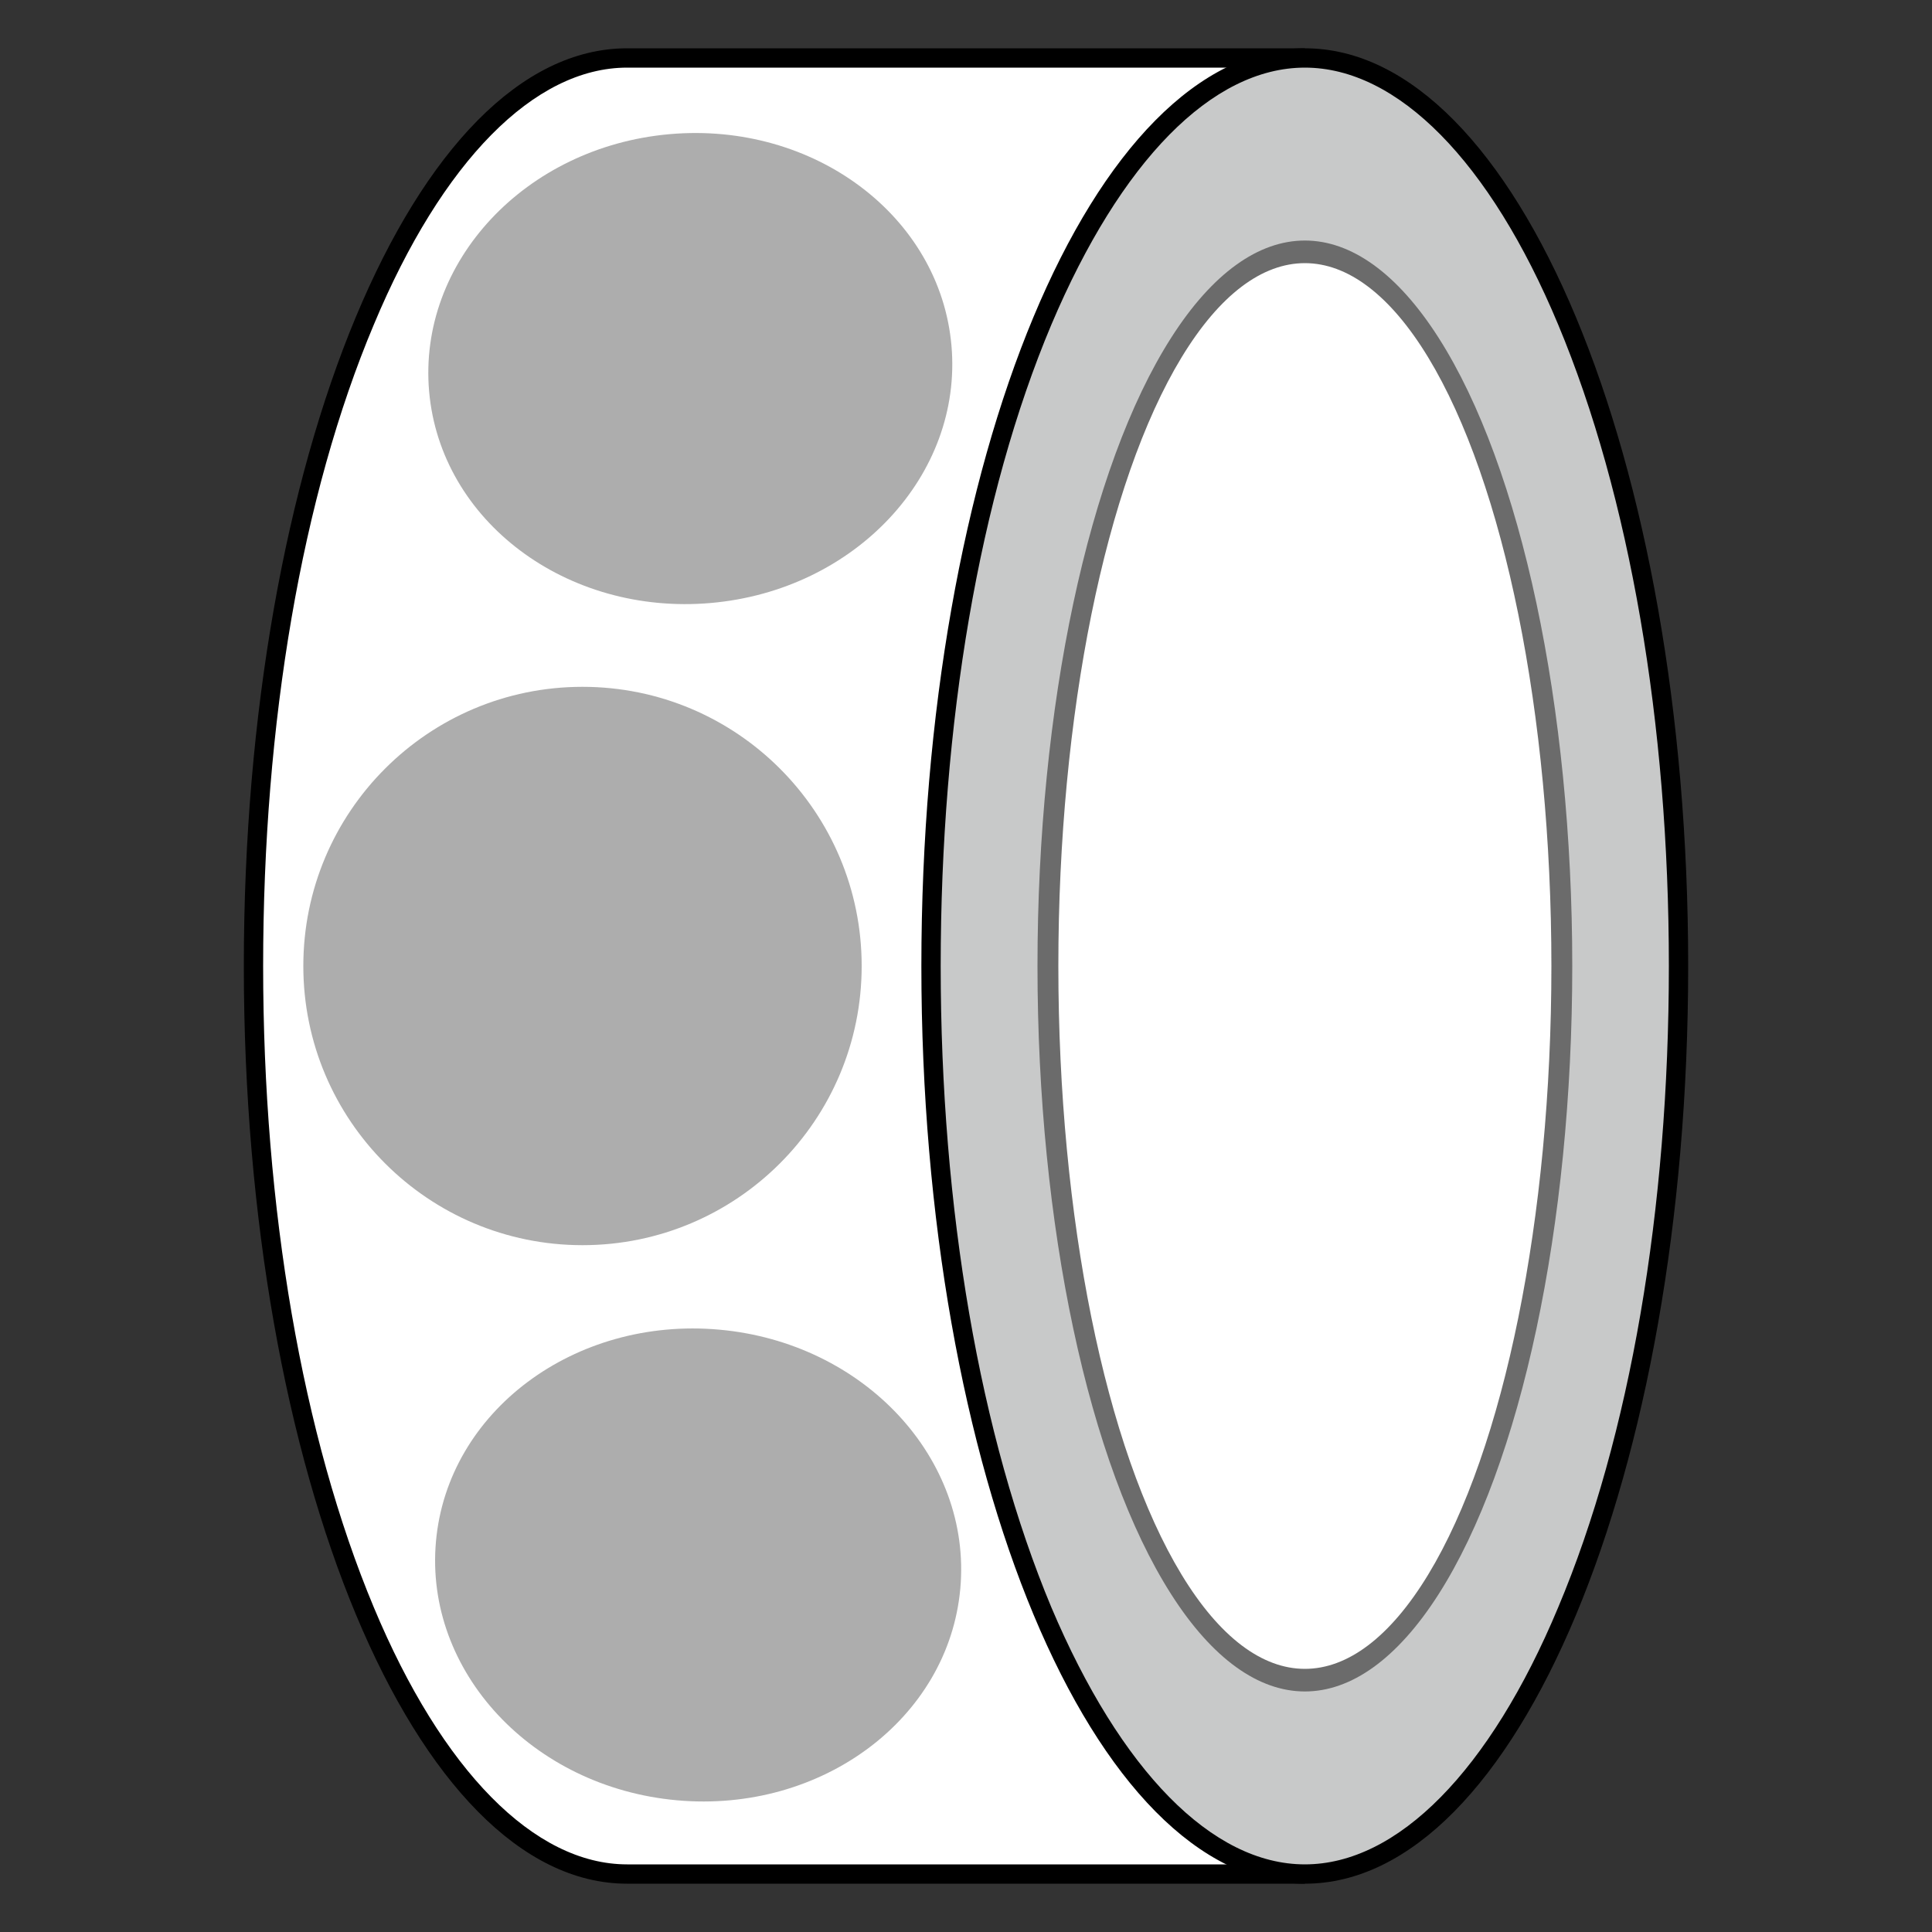
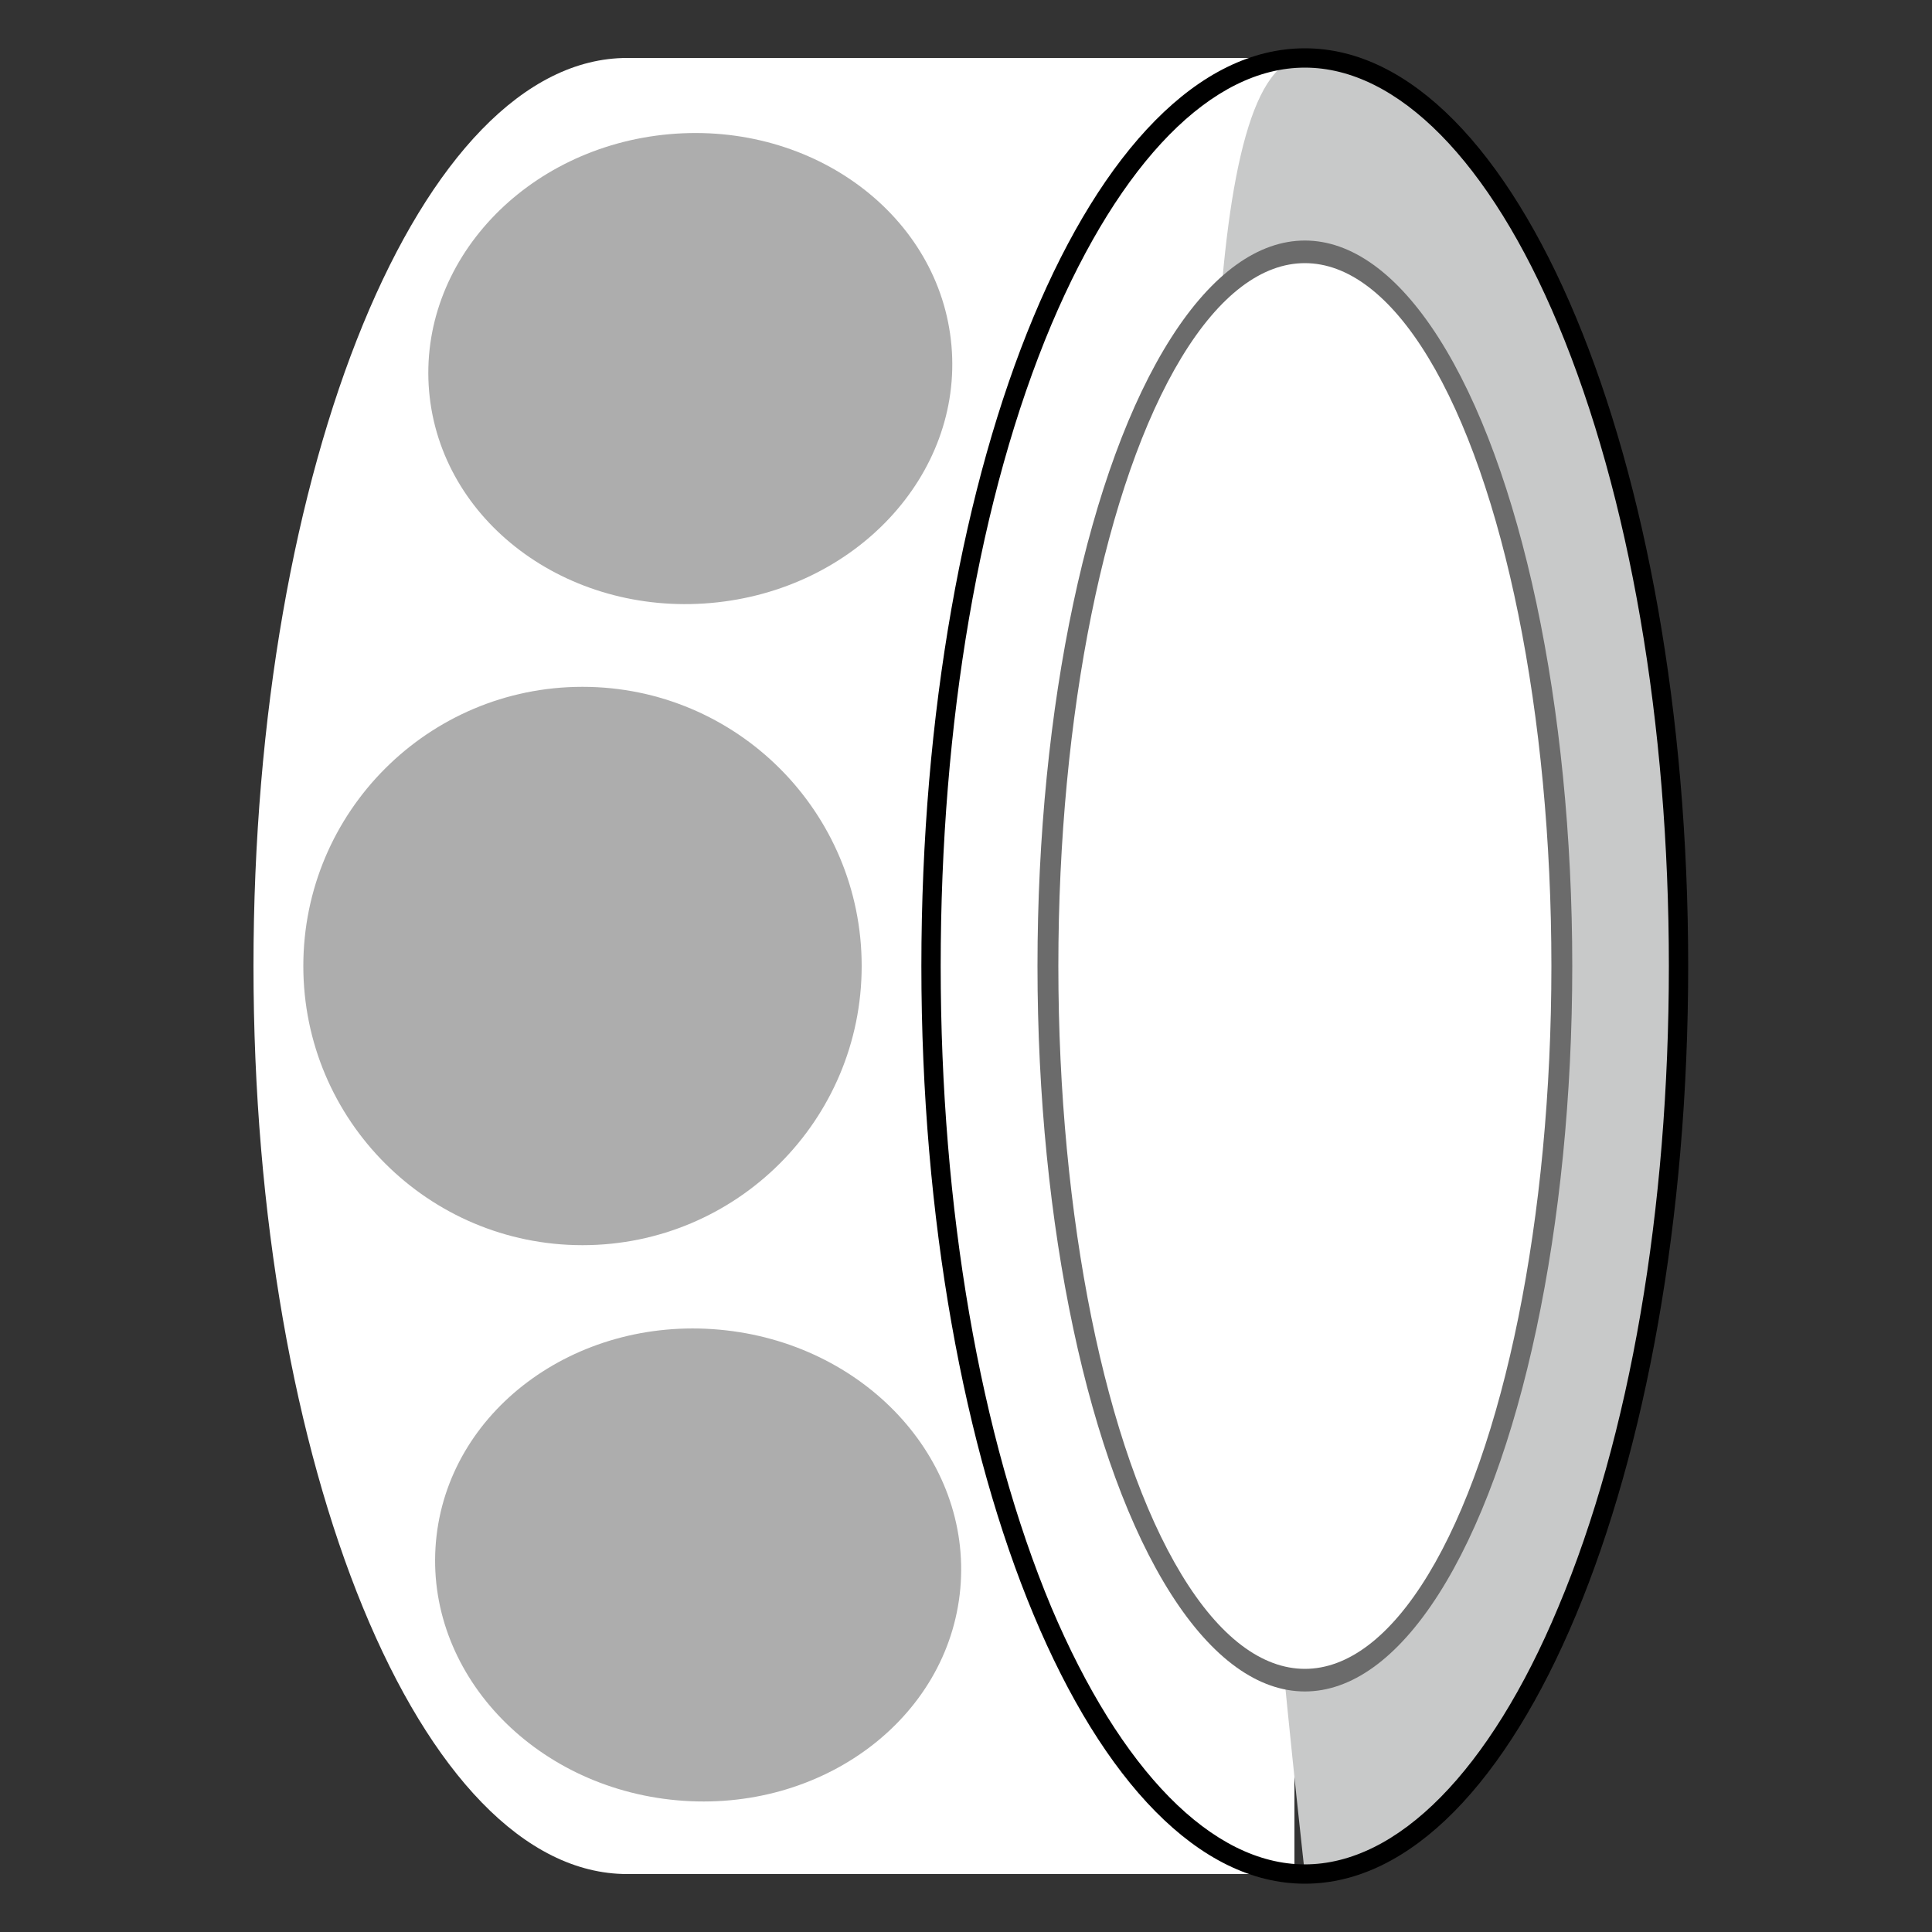
<svg xmlns="http://www.w3.org/2000/svg" id="Layer_2" data-name="Layer 2" viewBox="0 0 100 100">
  <rect x="0" y="0" width="100" height="100" fill="#333333" stroke="none" />
  <defs>
    <style>.cls-1{fill:#fff;}.cls-2{fill:#c8c9c9;}.cls-3{fill:#6b6b6b;}.cls-4{fill:#adadad;}</style>
  </defs>
  <path class="cls-1" d="M32.46,97C21.8,97,13.12,75.92,13.12,50S21.8,3,32.46,3H67V97Z" />
-   <path d="M66.54,3.5v93H32.46c-4.8,0-9.58-4.85-13.11-13.3-3.7-8.85-5.73-20.64-5.73-33.2s2-24.35,5.73-33.2C22.88,8.35,27.66,3.5,32.46,3.5H66.54m1-1H32.46c-11,0-19.84,21.27-19.84,47.5S21.5,97.5,32.46,97.5H67.54V2.5Z" />
-   <path class="cls-2" d="M67.54,97C56.87,97,48.19,75.92,48.19,50S56.87,3,67.54,3,86.88,24.08,86.88,50,78.2,97,67.54,97Z" />
+   <path class="cls-2" d="M67.54,97S56.87,3,67.54,3,86.88,24.08,86.88,50,78.2,97,67.54,97Z" />
  <path d="M67.54,3.5c4.8,0,9.58,4.85,13.11,13.3,3.7,8.85,5.73,20.64,5.73,33.2s-2,24.35-5.73,33.2c-3.53,8.45-8.31,13.3-13.11,13.3S58,91.65,54.42,83.2c-3.7-8.85-5.73-20.64-5.73-33.2s2-24.35,5.73-33.2C58,8.35,62.73,3.5,67.54,3.5m0-1c-11,0-19.85,21.27-19.85,47.5s8.88,47.5,19.85,47.5S87.38,76.23,87.38,50,78.5,2.5,67.54,2.5Z" />
  <ellipse class="cls-3" cx="67.54" cy="50" rx="13.84" ry="37.55" />
  <ellipse class="cls-1" cx="67.54" cy="50" rx="12.76" ry="36.38" />
  <circle class="cls-4" cx="30.15" cy="50" r="14.45" />
  <ellipse class="cls-4" cx="35.73" cy="80.92" rx="12.18" ry="13.57" transform="matrix(0.09, -1, 1, 0.09, -48, 109.45)" />
  <ellipse class="cls-4" cx="35.73" cy="19.08" rx="13.57" ry="12.18" transform="translate(-1.53 3.19) rotate(-5.01)" />
</svg>